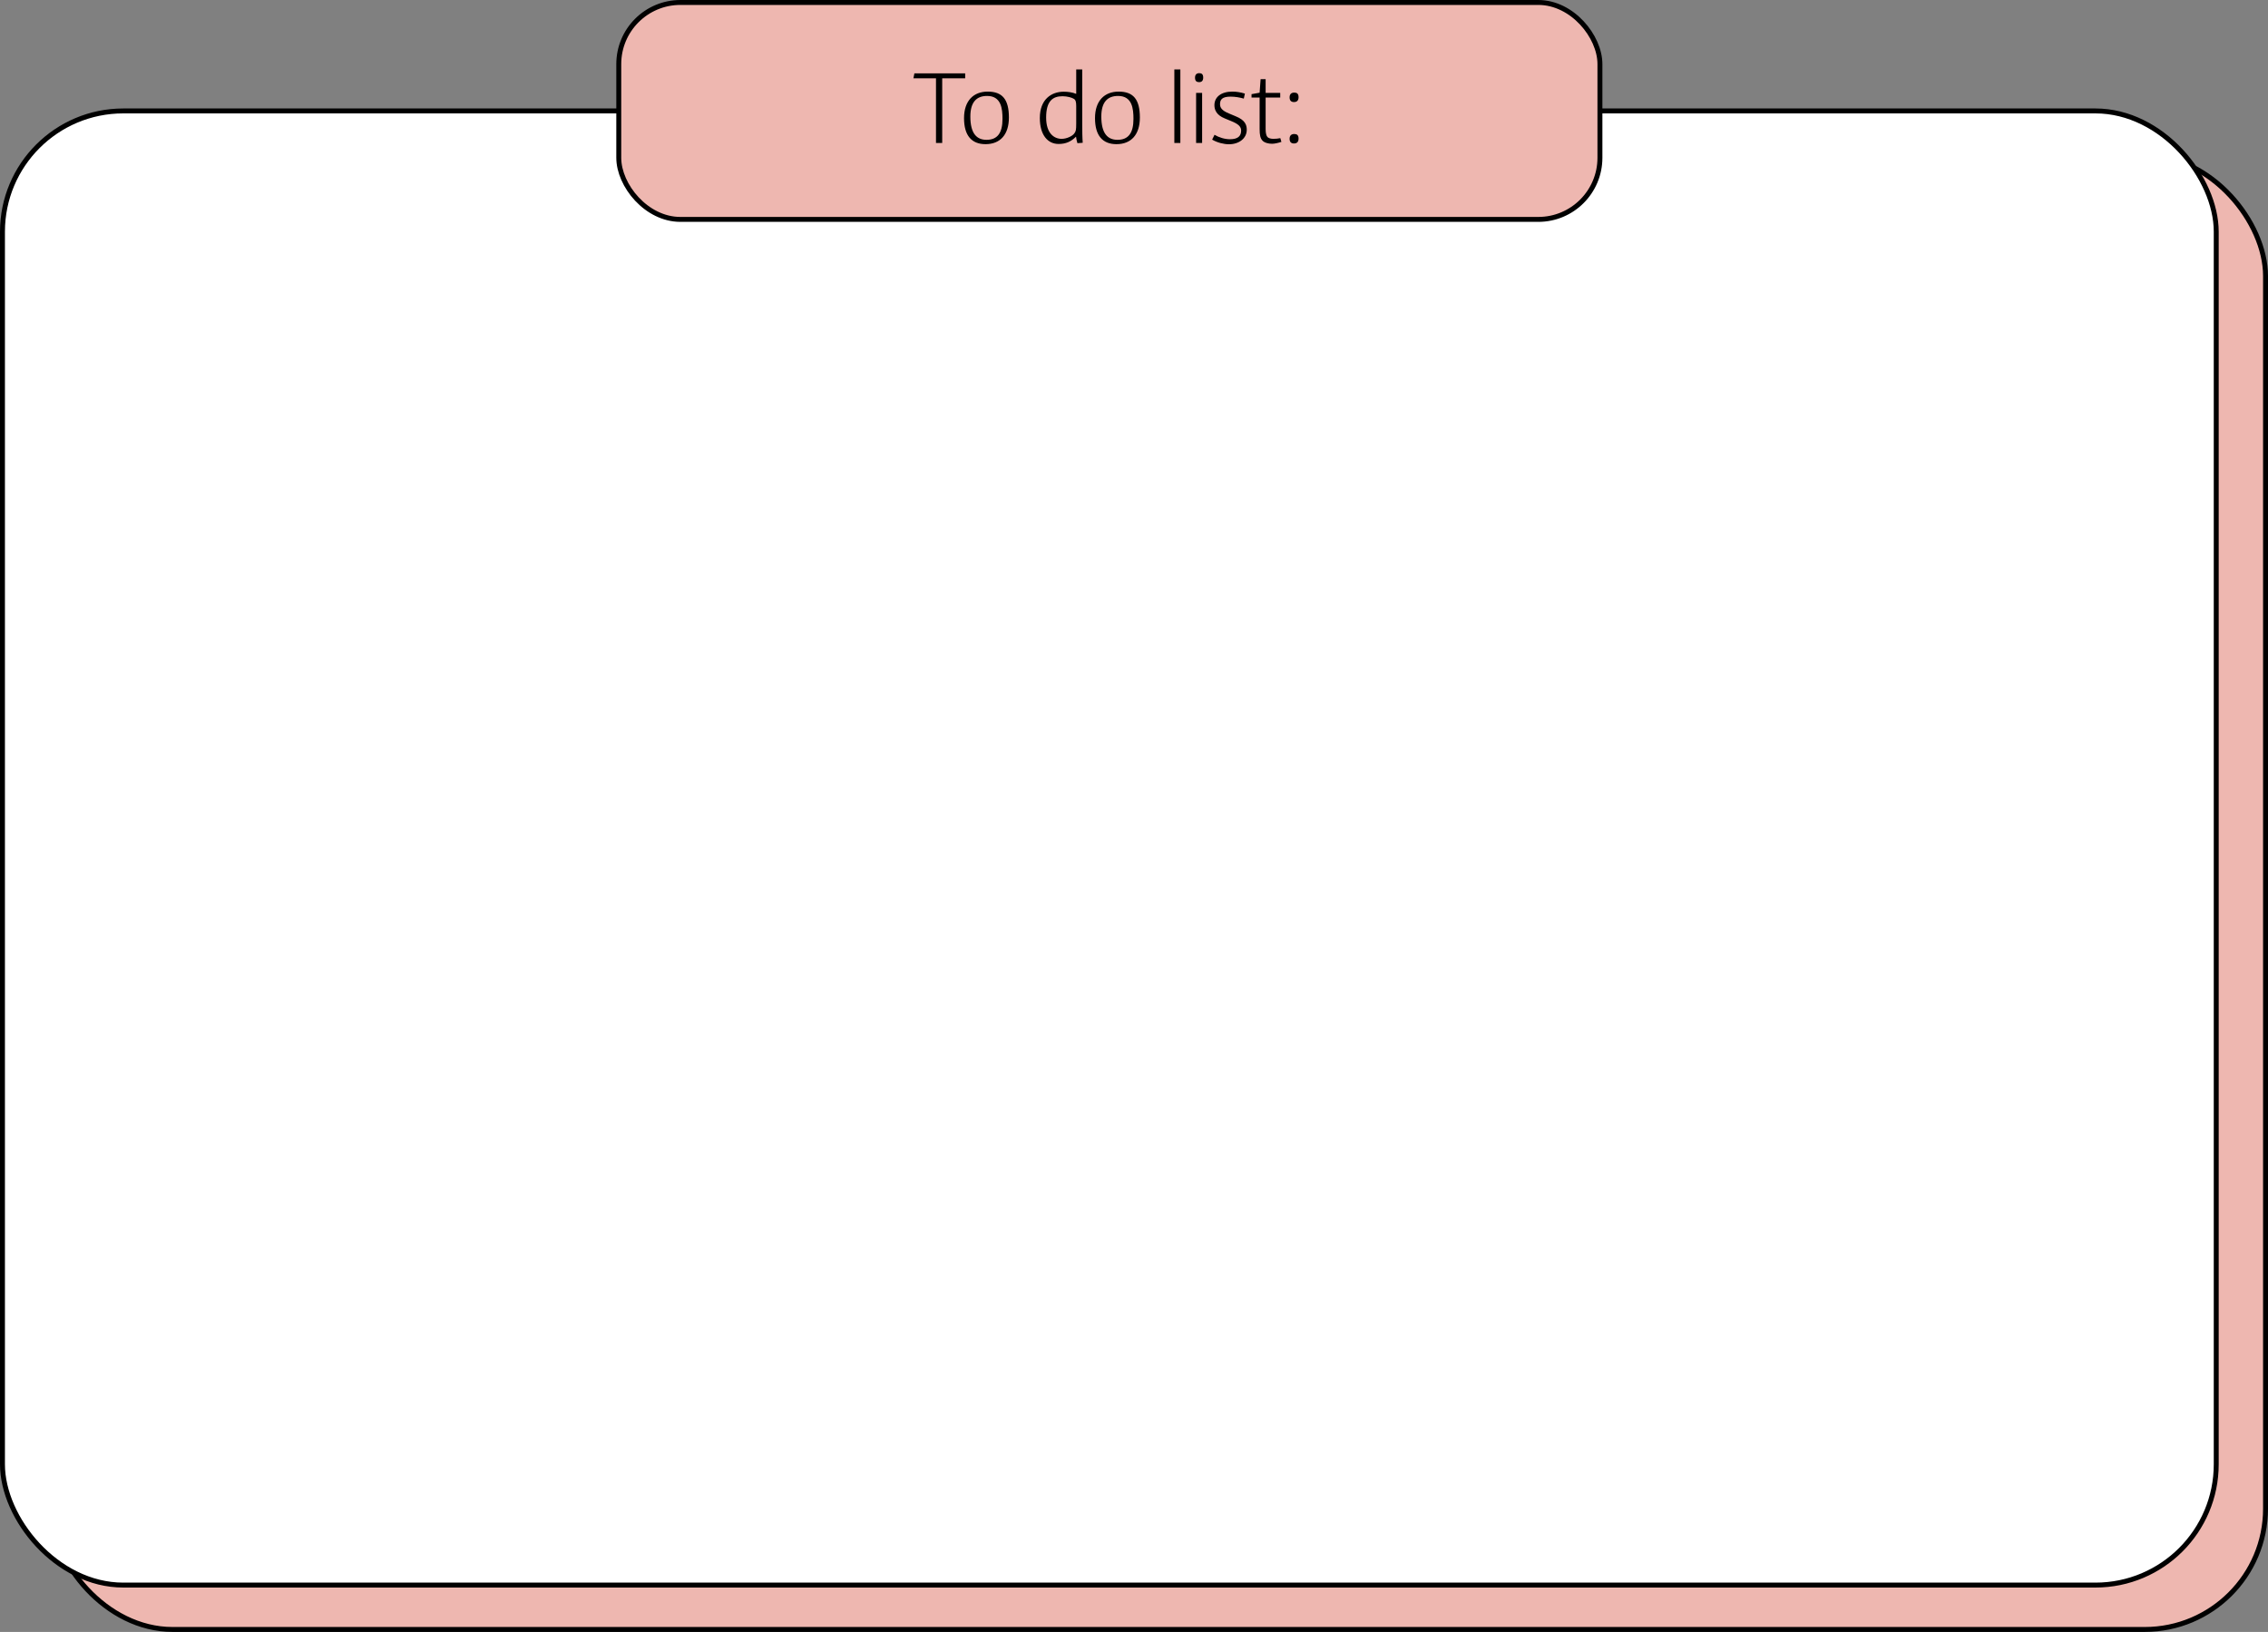
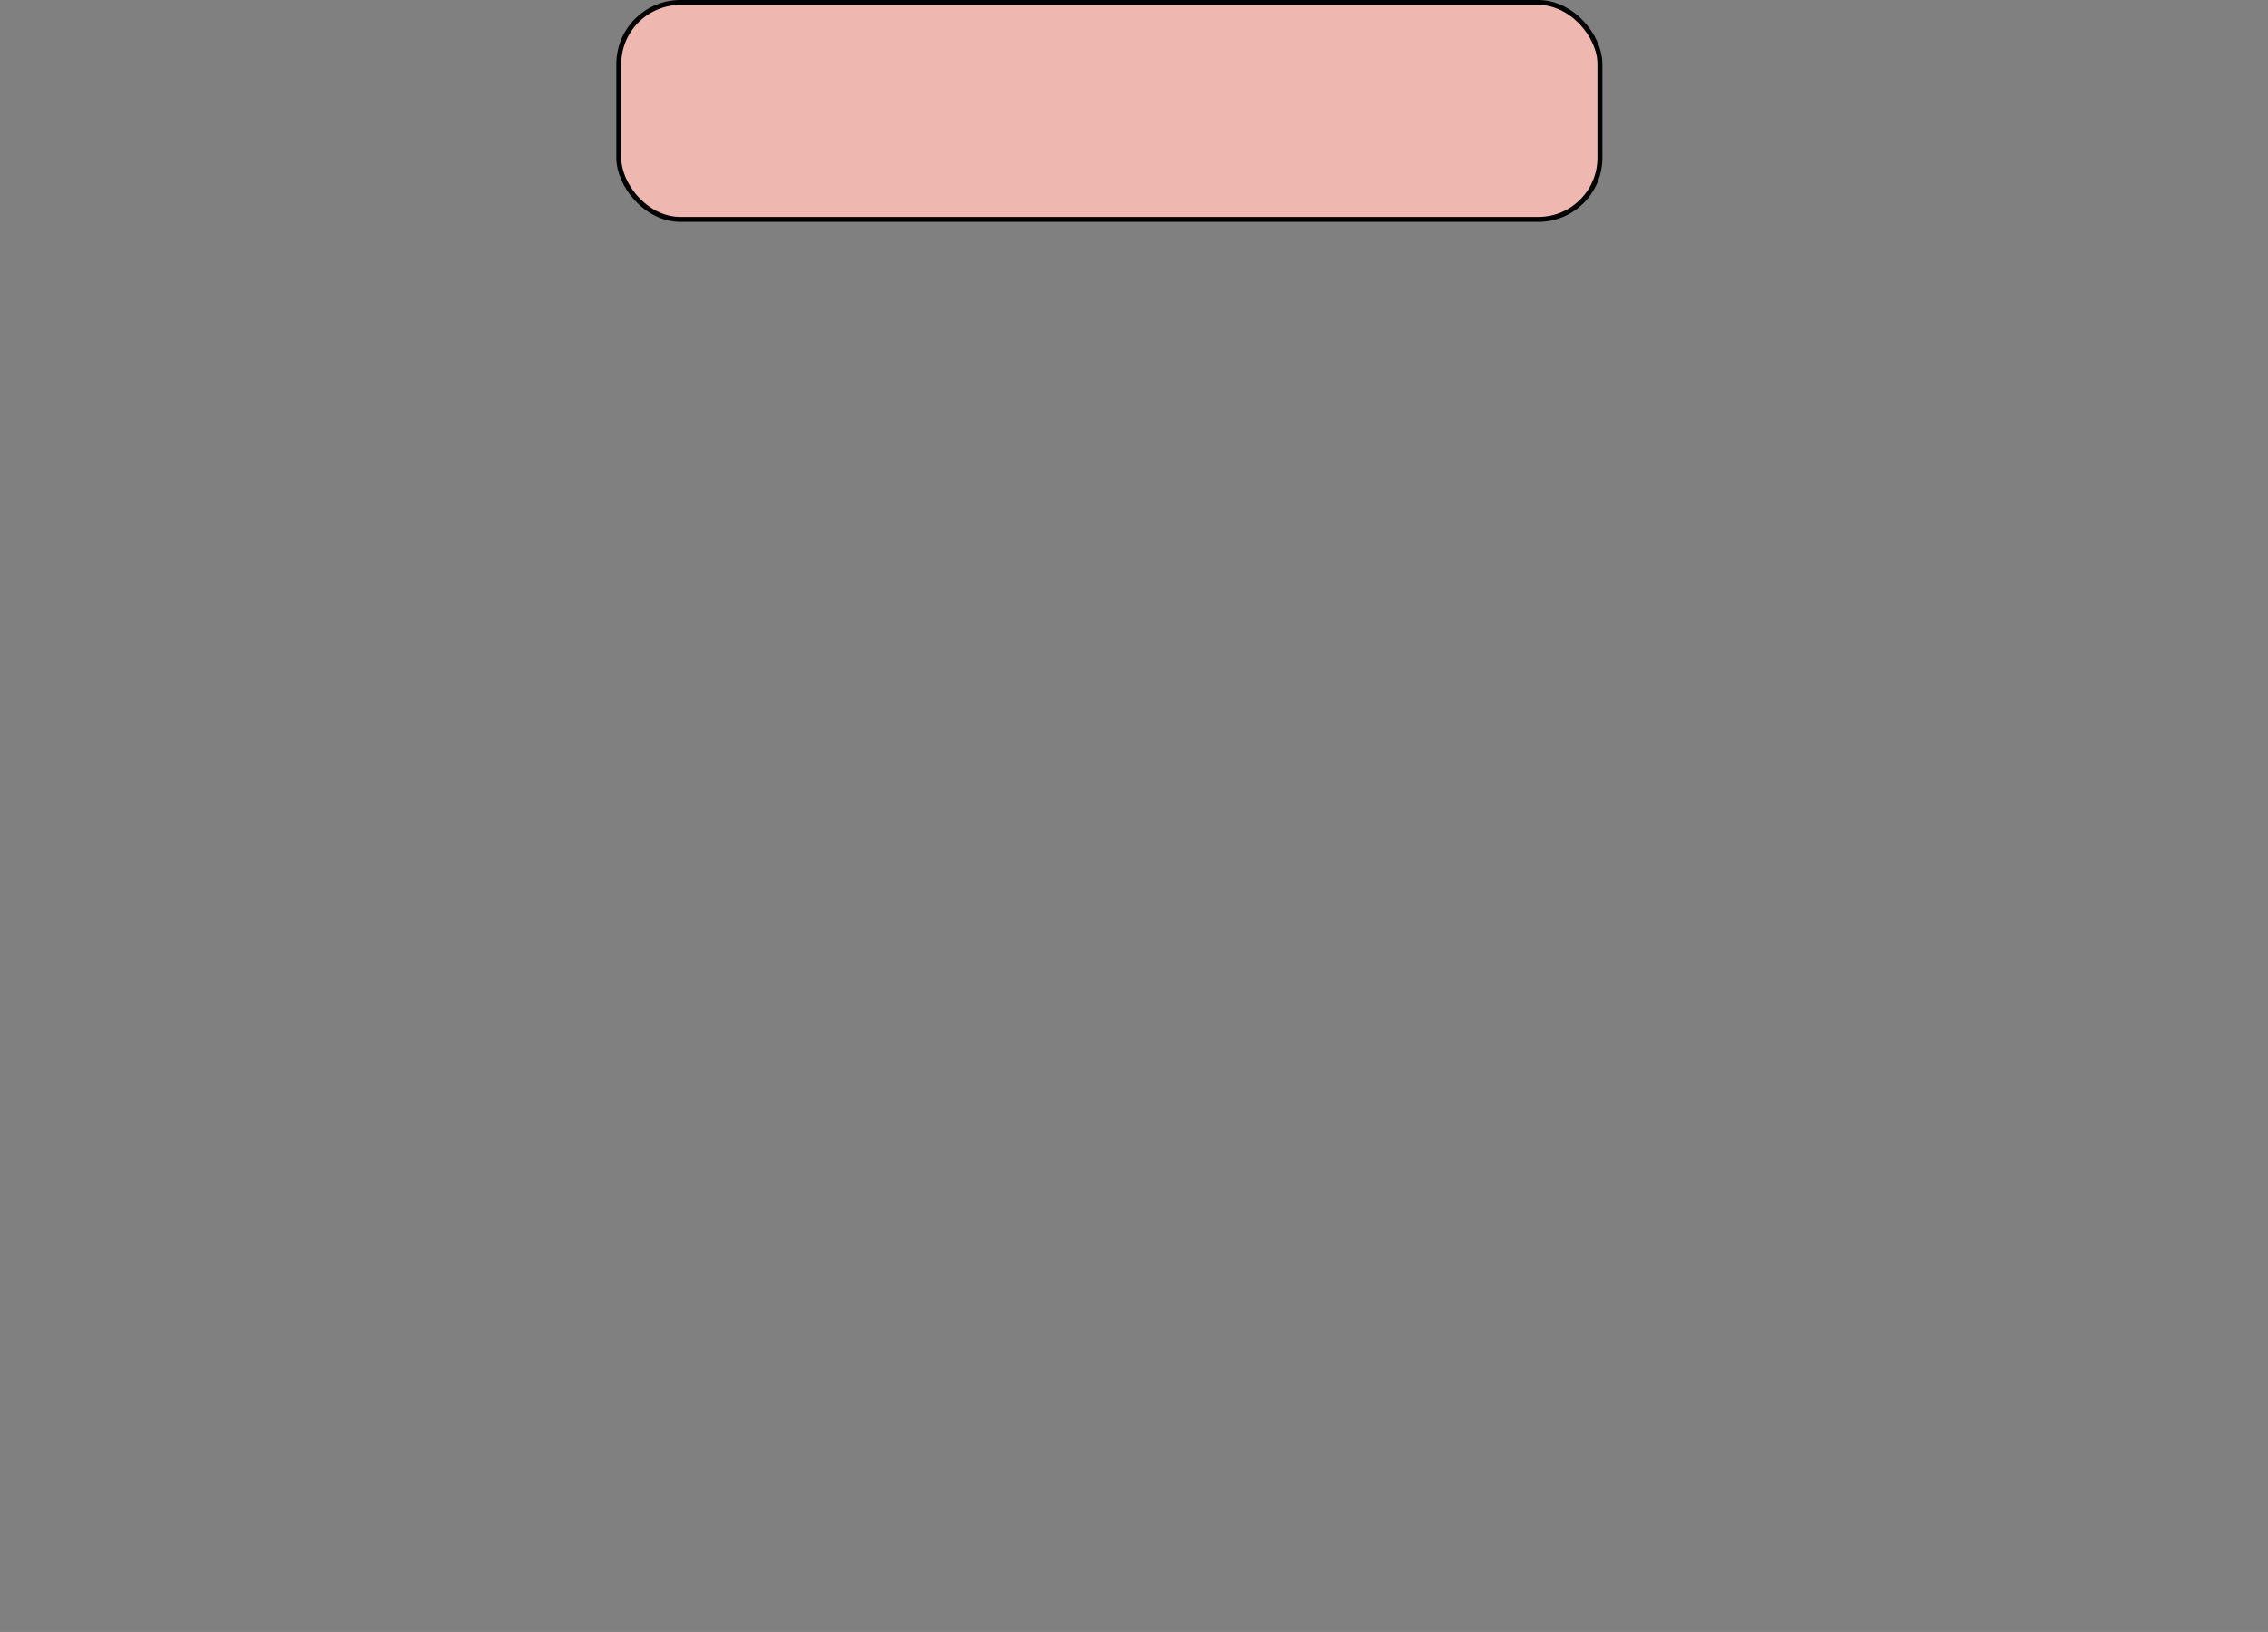
<svg xmlns="http://www.w3.org/2000/svg" fill="none" height="331" preserveAspectRatio="xMidYMid meet" style="fill: none" version="1" viewBox="0.0 0.0 460.0 331.0" width="460" zoomAndPan="magnify">
  <rect x="0.0" y="0.0" width="460.0" height="331.0" fill="#808080" stroke="none" />
  <g id="change1_1">
-     <rect fill="#eeb7b0" height="299" rx="24.5" stroke="#000000" width="449" x="10.5" y="31.5" />
-   </g>
+     </g>
  <g id="change2_1">
-     <rect fill="#ffffff" height="299" rx="24.5" stroke="#000000" width="449" x="0.5" y="22.5" />
-   </g>
+     </g>
  <g id="change1_2">
    <rect fill="#eeb7b0" height="44" rx="12.5" stroke="#000000" width="199" x="125.5" y="0.5" />
  </g>
  <g id="change3_1">
-     <path d="M195.76 14.88H185.46L185.26 15.88H189.84V29H191.1V15.88H195.76V14.88ZM204.628 23.84C204.628 20.16 203.308 18.58 200.328 18.58C197.468 18.58 195.528 20.42 195.528 23.96C195.528 27.5 197.068 29.24 199.888 29.24C202.868 29.24 204.628 27.3 204.628 23.84ZM203.328 24.12C203.328 26.96 202.308 28.36 200.088 28.36C198.088 28.36 196.808 27.06 196.808 23.64C196.808 20.68 198.088 19.46 200.208 19.46C203.088 19.46 203.328 22.06 203.328 24.12ZM218.28 14.08V19.04C217.52 18.72 216.56 18.6 215.74 18.6C213.28 18.6 210.9 20.12 210.9 23.94C210.9 27.42 212.54 29.2 214.7 29.2C216.18 29.2 217.24 28.72 218.24 27.72C218.28 28.08 218.38 28.54 218.52 29.04L219.6 28.96C219.52 28.02 219.5 26.4 219.5 25.46V14.08H218.28ZM218.28 25.02C218.28 26.36 218.22 26.64 217.88 27.08C217.46 27.64 216.32 28.16 215.32 28.16C213.8 28.16 212.18 27.06 212.18 23.84C212.18 20.48 213.52 19.52 215.5 19.52C216.42 19.52 217.42 19.78 217.86 20.08C218.16 20.28 218.28 20.68 218.28 21.52V25.02ZM231.191 23.84C231.191 20.16 229.871 18.58 226.891 18.58C224.031 18.58 222.091 20.42 222.091 23.96C222.091 27.5 223.631 29.24 226.451 29.24C229.431 29.24 231.191 27.3 231.191 23.84ZM229.891 24.12C229.891 26.96 228.871 28.36 226.651 28.36C224.651 28.36 223.371 27.06 223.371 23.64C223.371 20.68 224.651 19.46 226.771 19.46C229.651 19.46 229.891 22.06 229.891 24.12ZM239.402 29V14.08H238.182V29H239.402ZM243.816 29V18.84H242.596V29H243.816ZM244.036 15.74C244.036 15.06 243.736 14.84 243.236 14.84C242.736 14.84 242.376 15.1 242.376 15.76C242.376 16.44 242.716 16.66 243.196 16.66C243.716 16.66 244.036 16.4 244.036 15.74ZM246.33 27.34L245.85 28.32C246.87 28.92 248.21 29.26 249.25 29.26C251.31 29.26 252.87 28.06 252.87 26.32C252.87 25.34 252.55 24.36 250.61 23.58L249.27 23.02C247.79 22.42 247.45 21.82 247.45 21.12C247.45 20.24 247.83 19.6 249.59 19.6C250.53 19.6 251.41 19.76 252.27 20L252.49 18.98C251.61 18.72 250.79 18.58 249.95 18.58C247.67 18.58 246.31 19.68 246.31 21.34C246.31 22.26 246.71 23.34 248.41 24.02L249.67 24.54C251.21 25.16 251.73 25.7 251.73 26.48C251.73 27.6 251.07 28.24 249.45 28.24C248.41 28.24 247.23 27.88 246.33 27.34ZM259.898 28.78L259.678 28.02C259.218 28.12 258.738 28.16 258.258 28.16C257.778 28.16 257.298 28.04 257.078 27.8C256.858 27.58 256.698 27.06 256.698 26.2V19.78H259.658V18.84H256.698V16.06H255.678C255.498 18.66 255.478 18.8 255.478 18.8L253.838 19.1V19.78H255.478V26.14C255.478 27.4 255.618 28.04 256.058 28.52C256.438 28.94 257.238 29.16 257.998 29.16C258.538 29.16 259.358 28.96 259.898 28.78ZM263.378 28.12C263.378 27.38 263.018 27.18 262.498 27.18C261.978 27.18 261.558 27.44 261.558 28.14C261.558 28.86 261.938 29.1 262.458 29.1C262.998 29.1 263.378 28.82 263.378 28.12ZM263.378 19.72C263.378 18.98 263.018 18.78 262.498 18.78C261.978 18.78 261.558 19.04 261.558 19.74C261.558 20.46 261.938 20.7 262.458 20.7C262.998 20.7 263.378 20.42 263.378 19.72Z" fill="#000000" />
-   </g>
+     </g>
</svg>